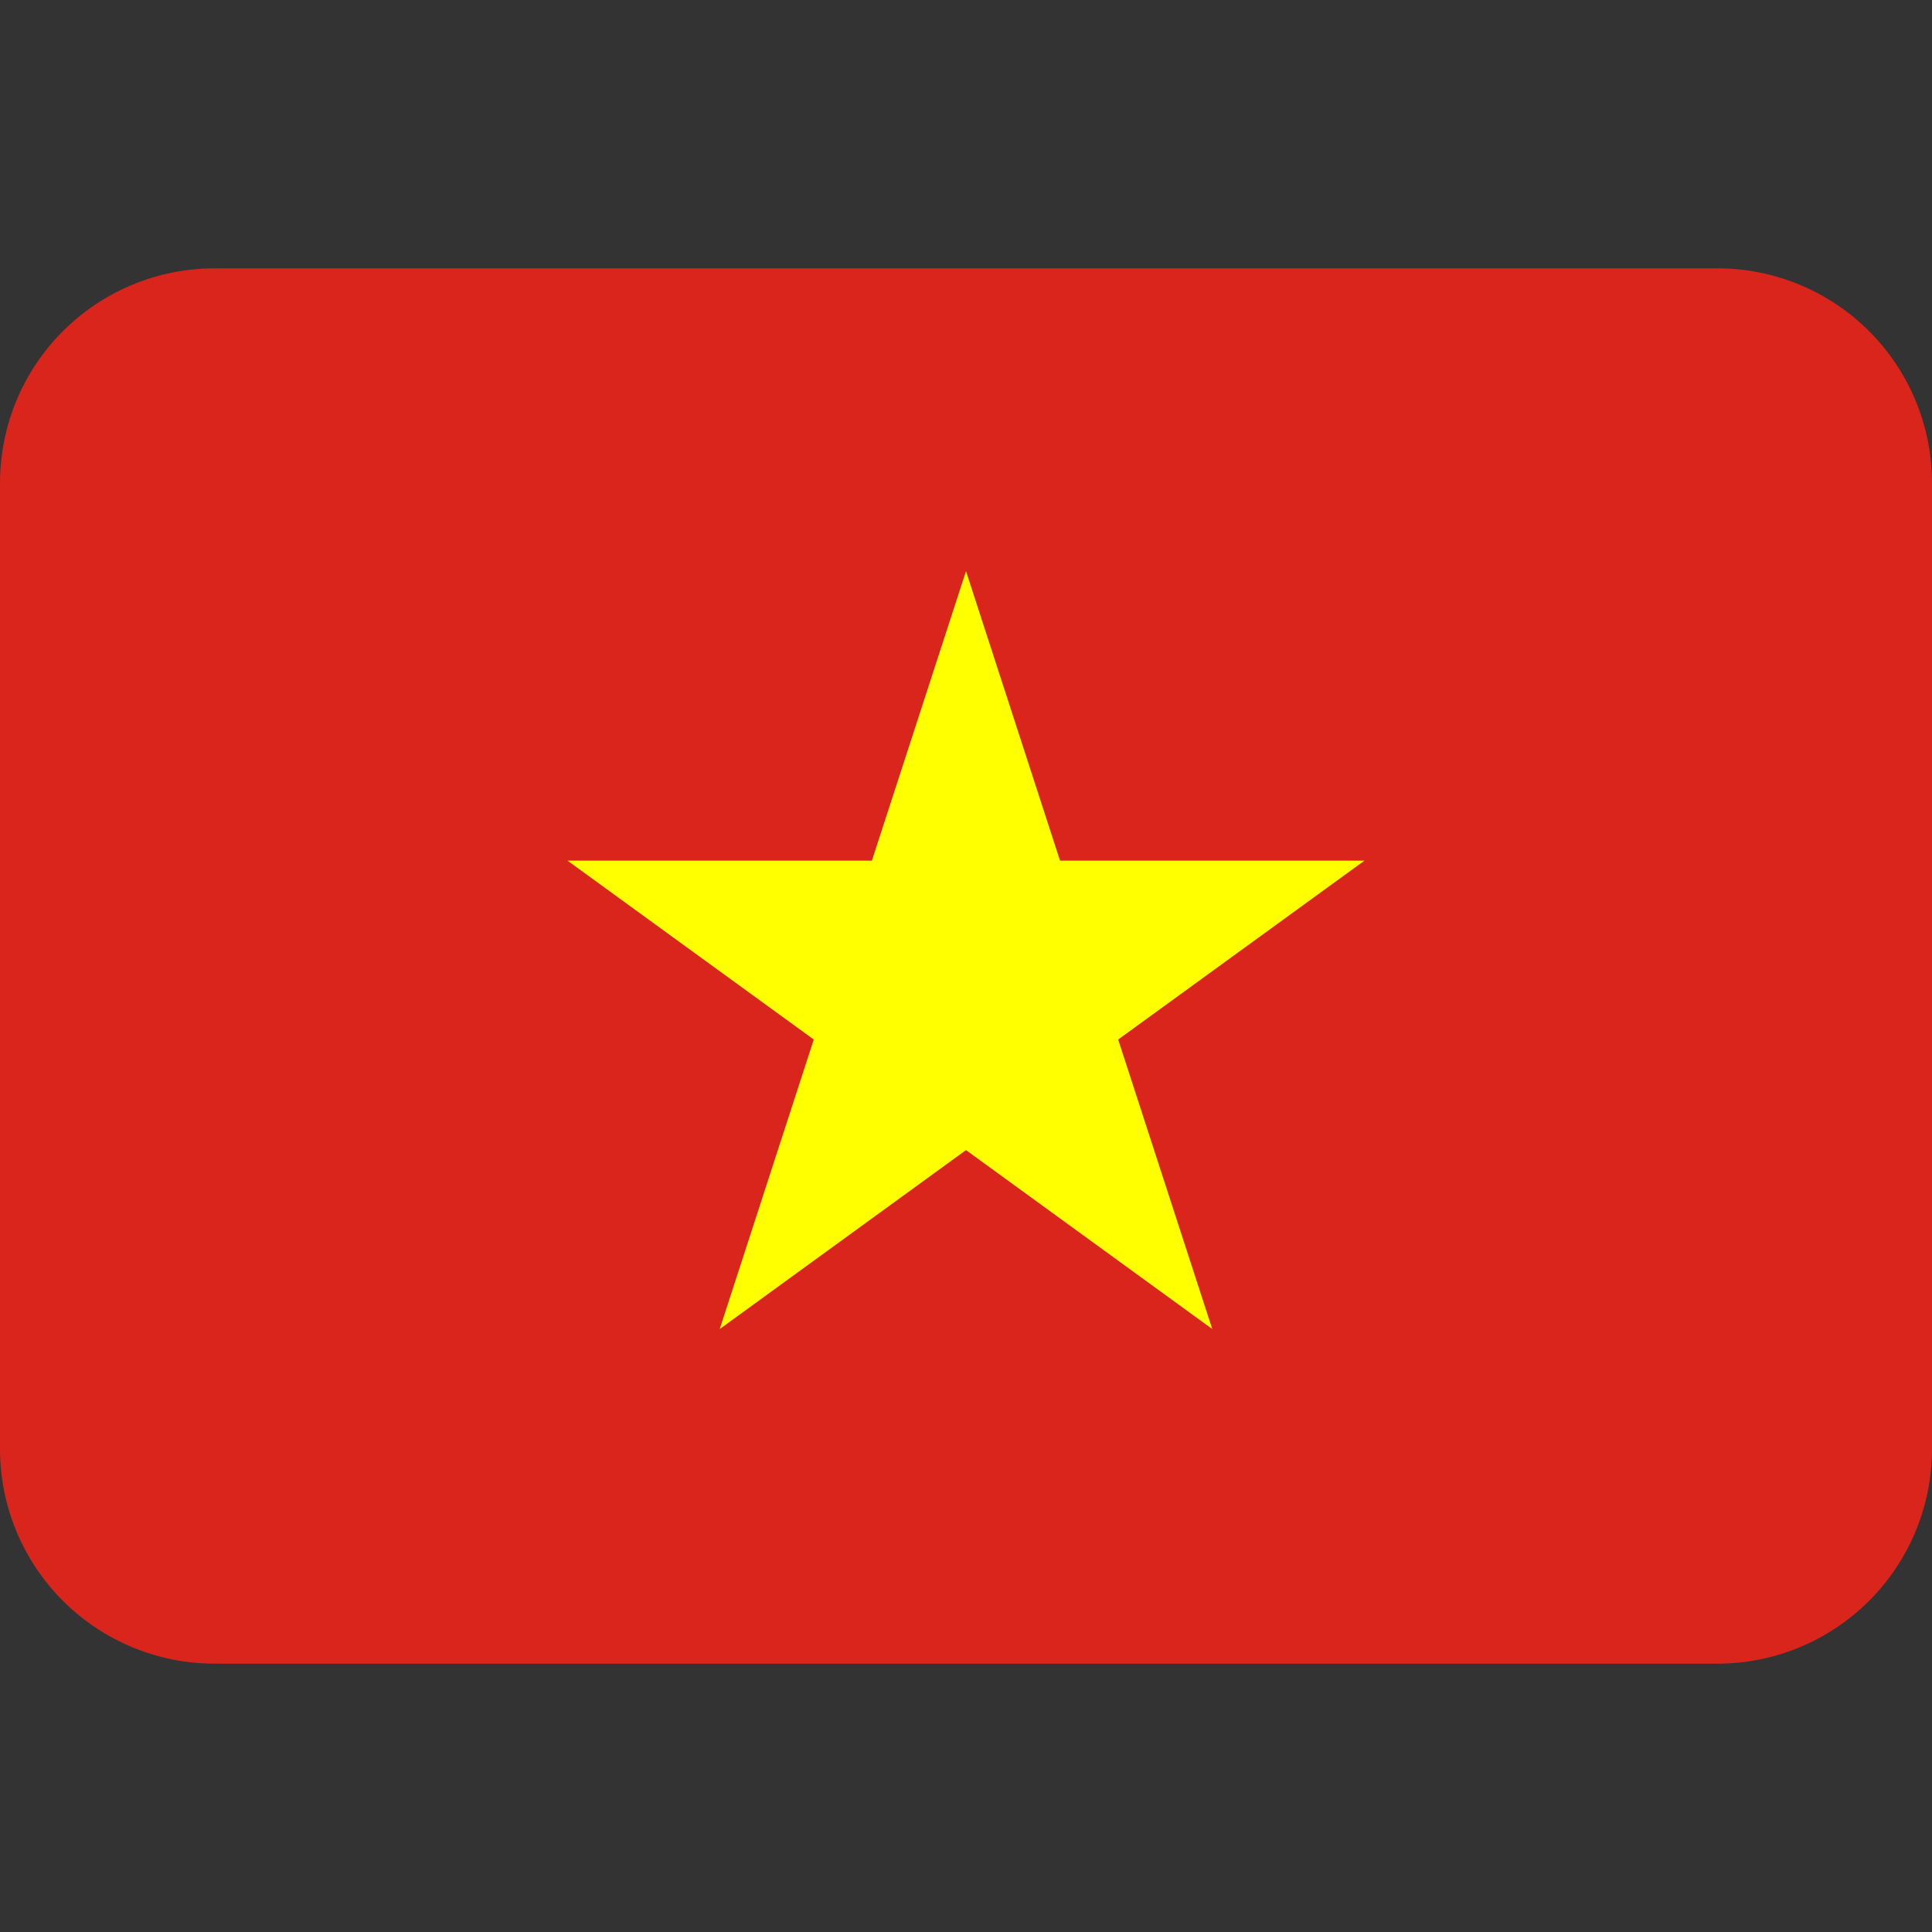
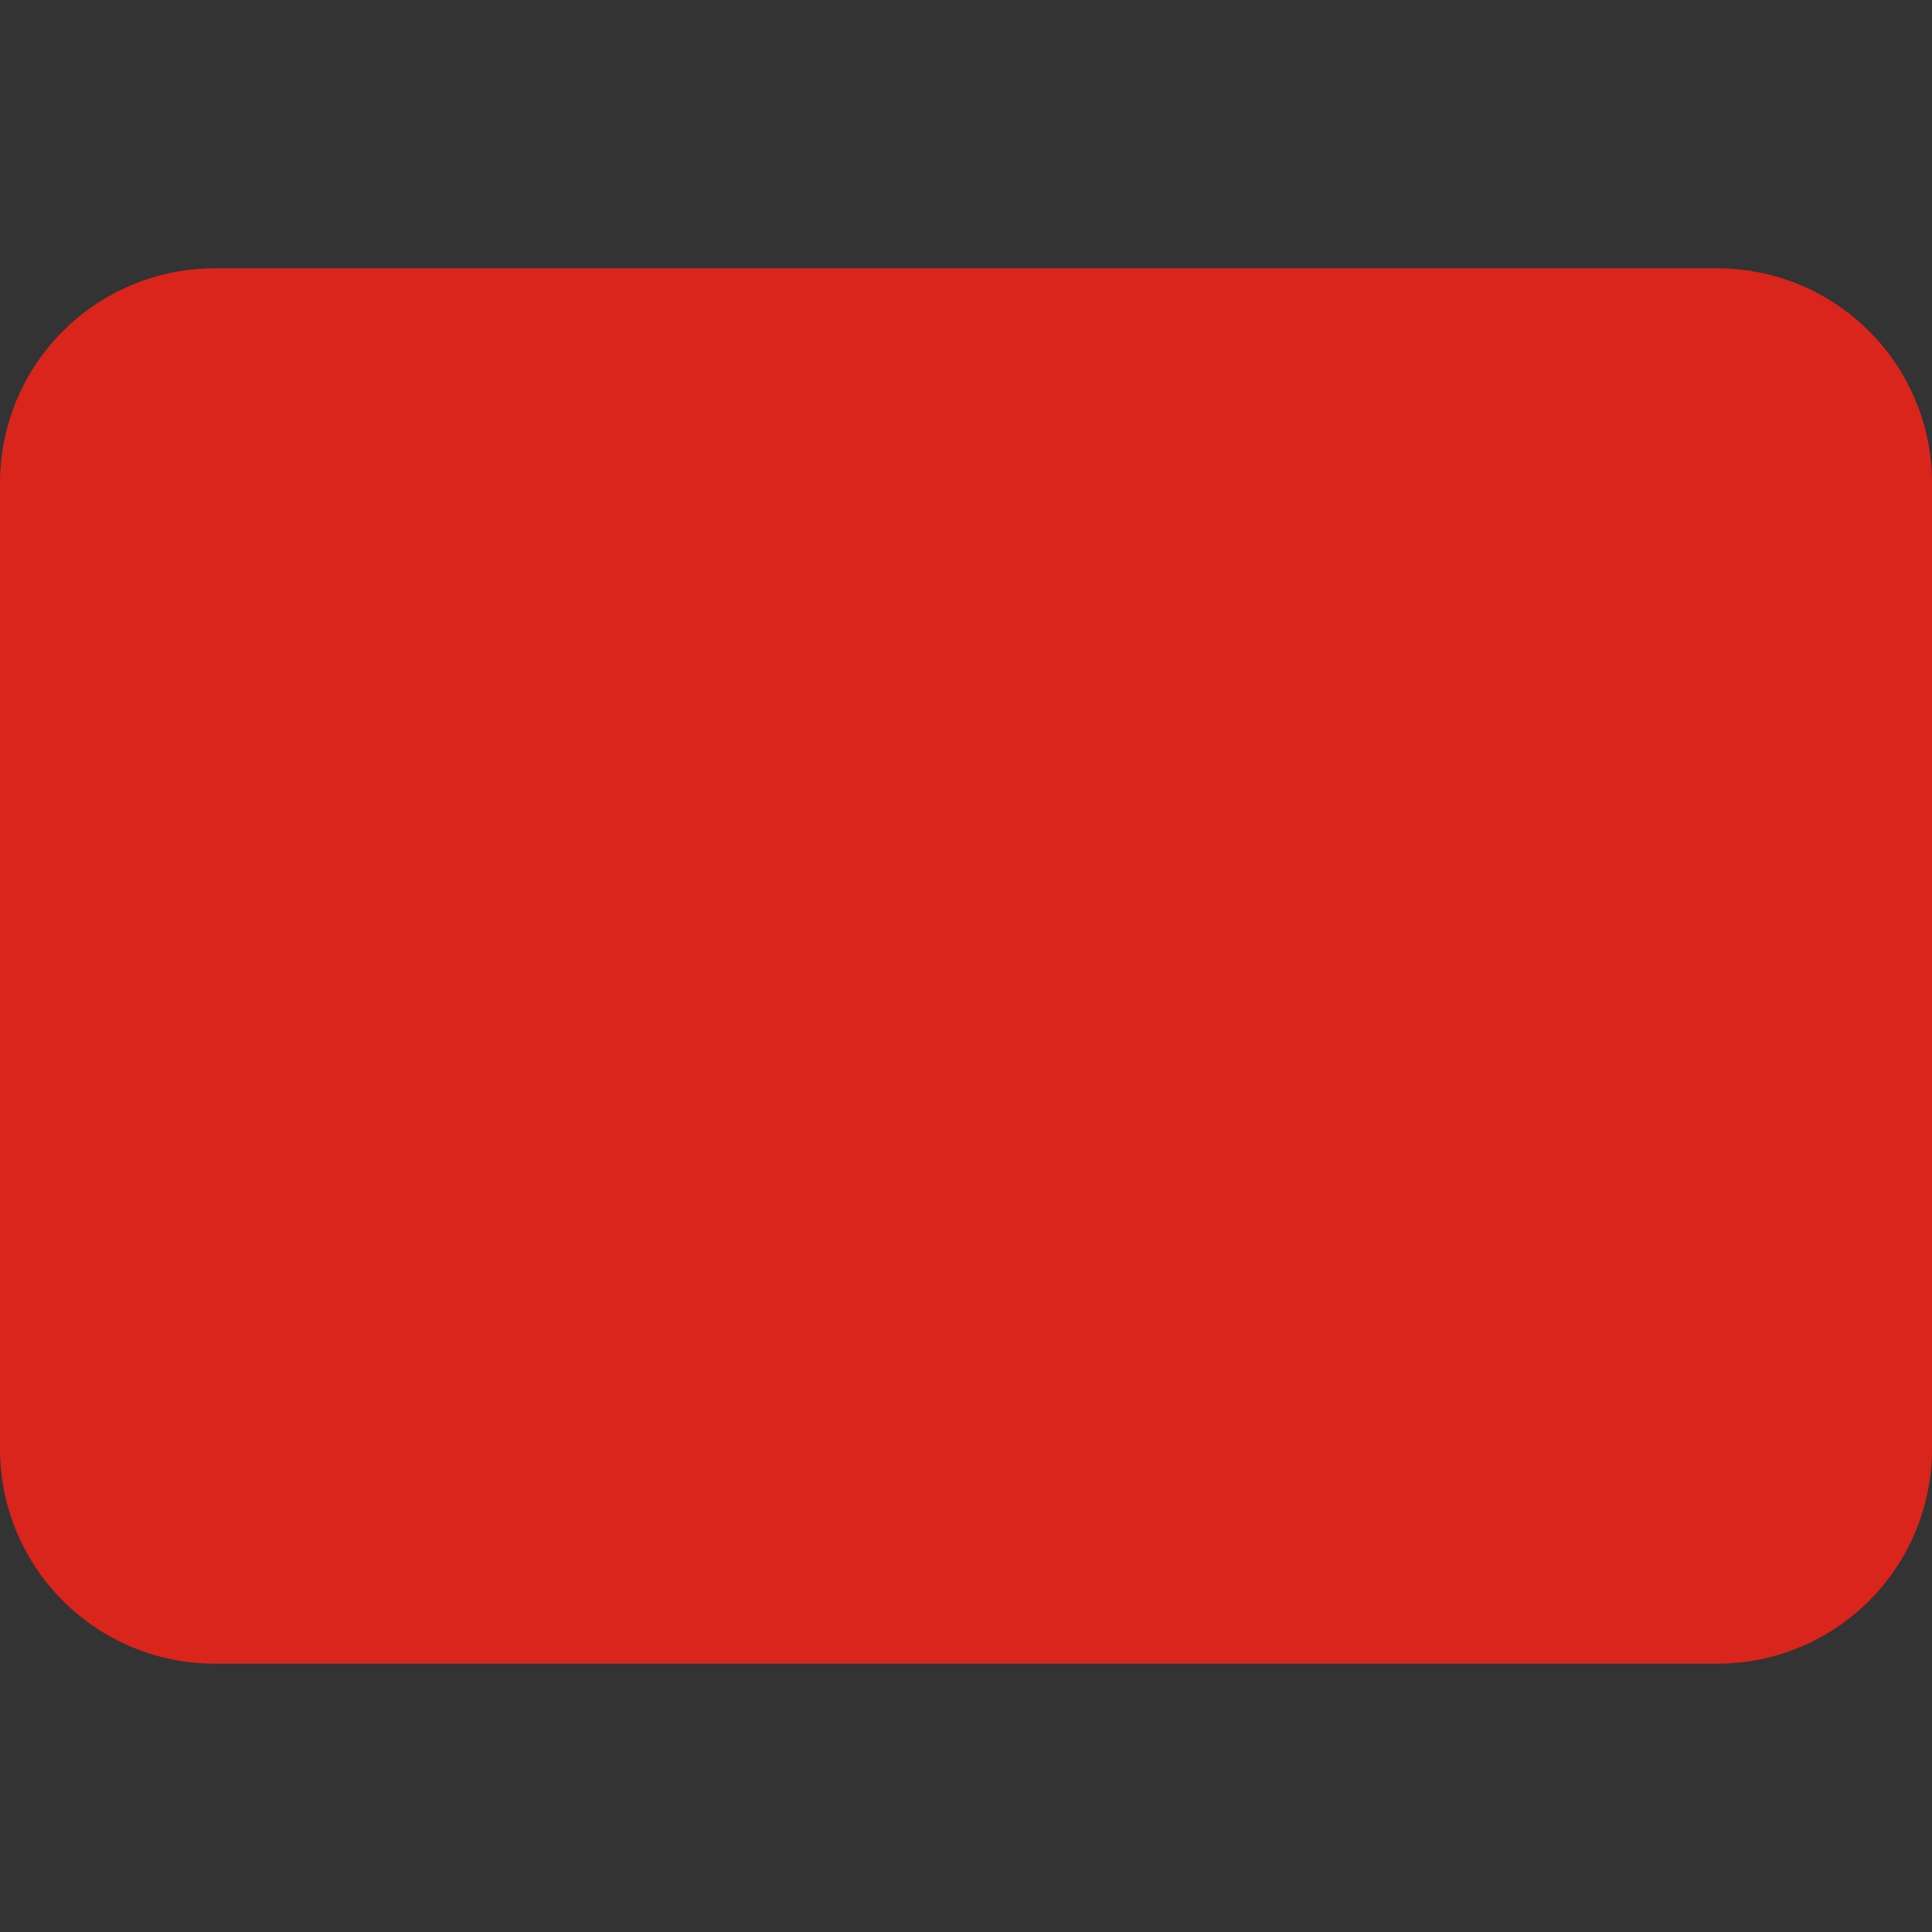
<svg xmlns="http://www.w3.org/2000/svg" width="34" height="34" viewBox="0 0 34 34" fill="none">
  <rect x="0" y="0" width="34" height="34" fill="#333333" stroke="none" />
  <path d="M30.222 4.722H3.778C2.776 4.722 1.815 5.12 1.106 5.829C0.398 6.537 0 7.498 0 8.5L0 25.5C0 26.502 0.398 27.463 1.106 28.171C1.815 28.88 2.776 29.278 3.778 29.278H30.222C31.224 29.278 32.185 28.88 32.894 28.171C33.602 27.463 34 26.502 34 25.5V8.5C34 7.498 33.602 6.537 32.894 5.829C32.185 5.12 31.224 4.722 30.222 4.722Z" fill="#DA251D" />
-   <path d="M18.655 15.146L17 10.051L15.344 15.146H9.987L14.321 18.294L12.666 23.389L17 20.24L21.334 23.389L19.678 18.294L24.012 15.146H18.655Z" fill="#FFFF00" />
</svg>